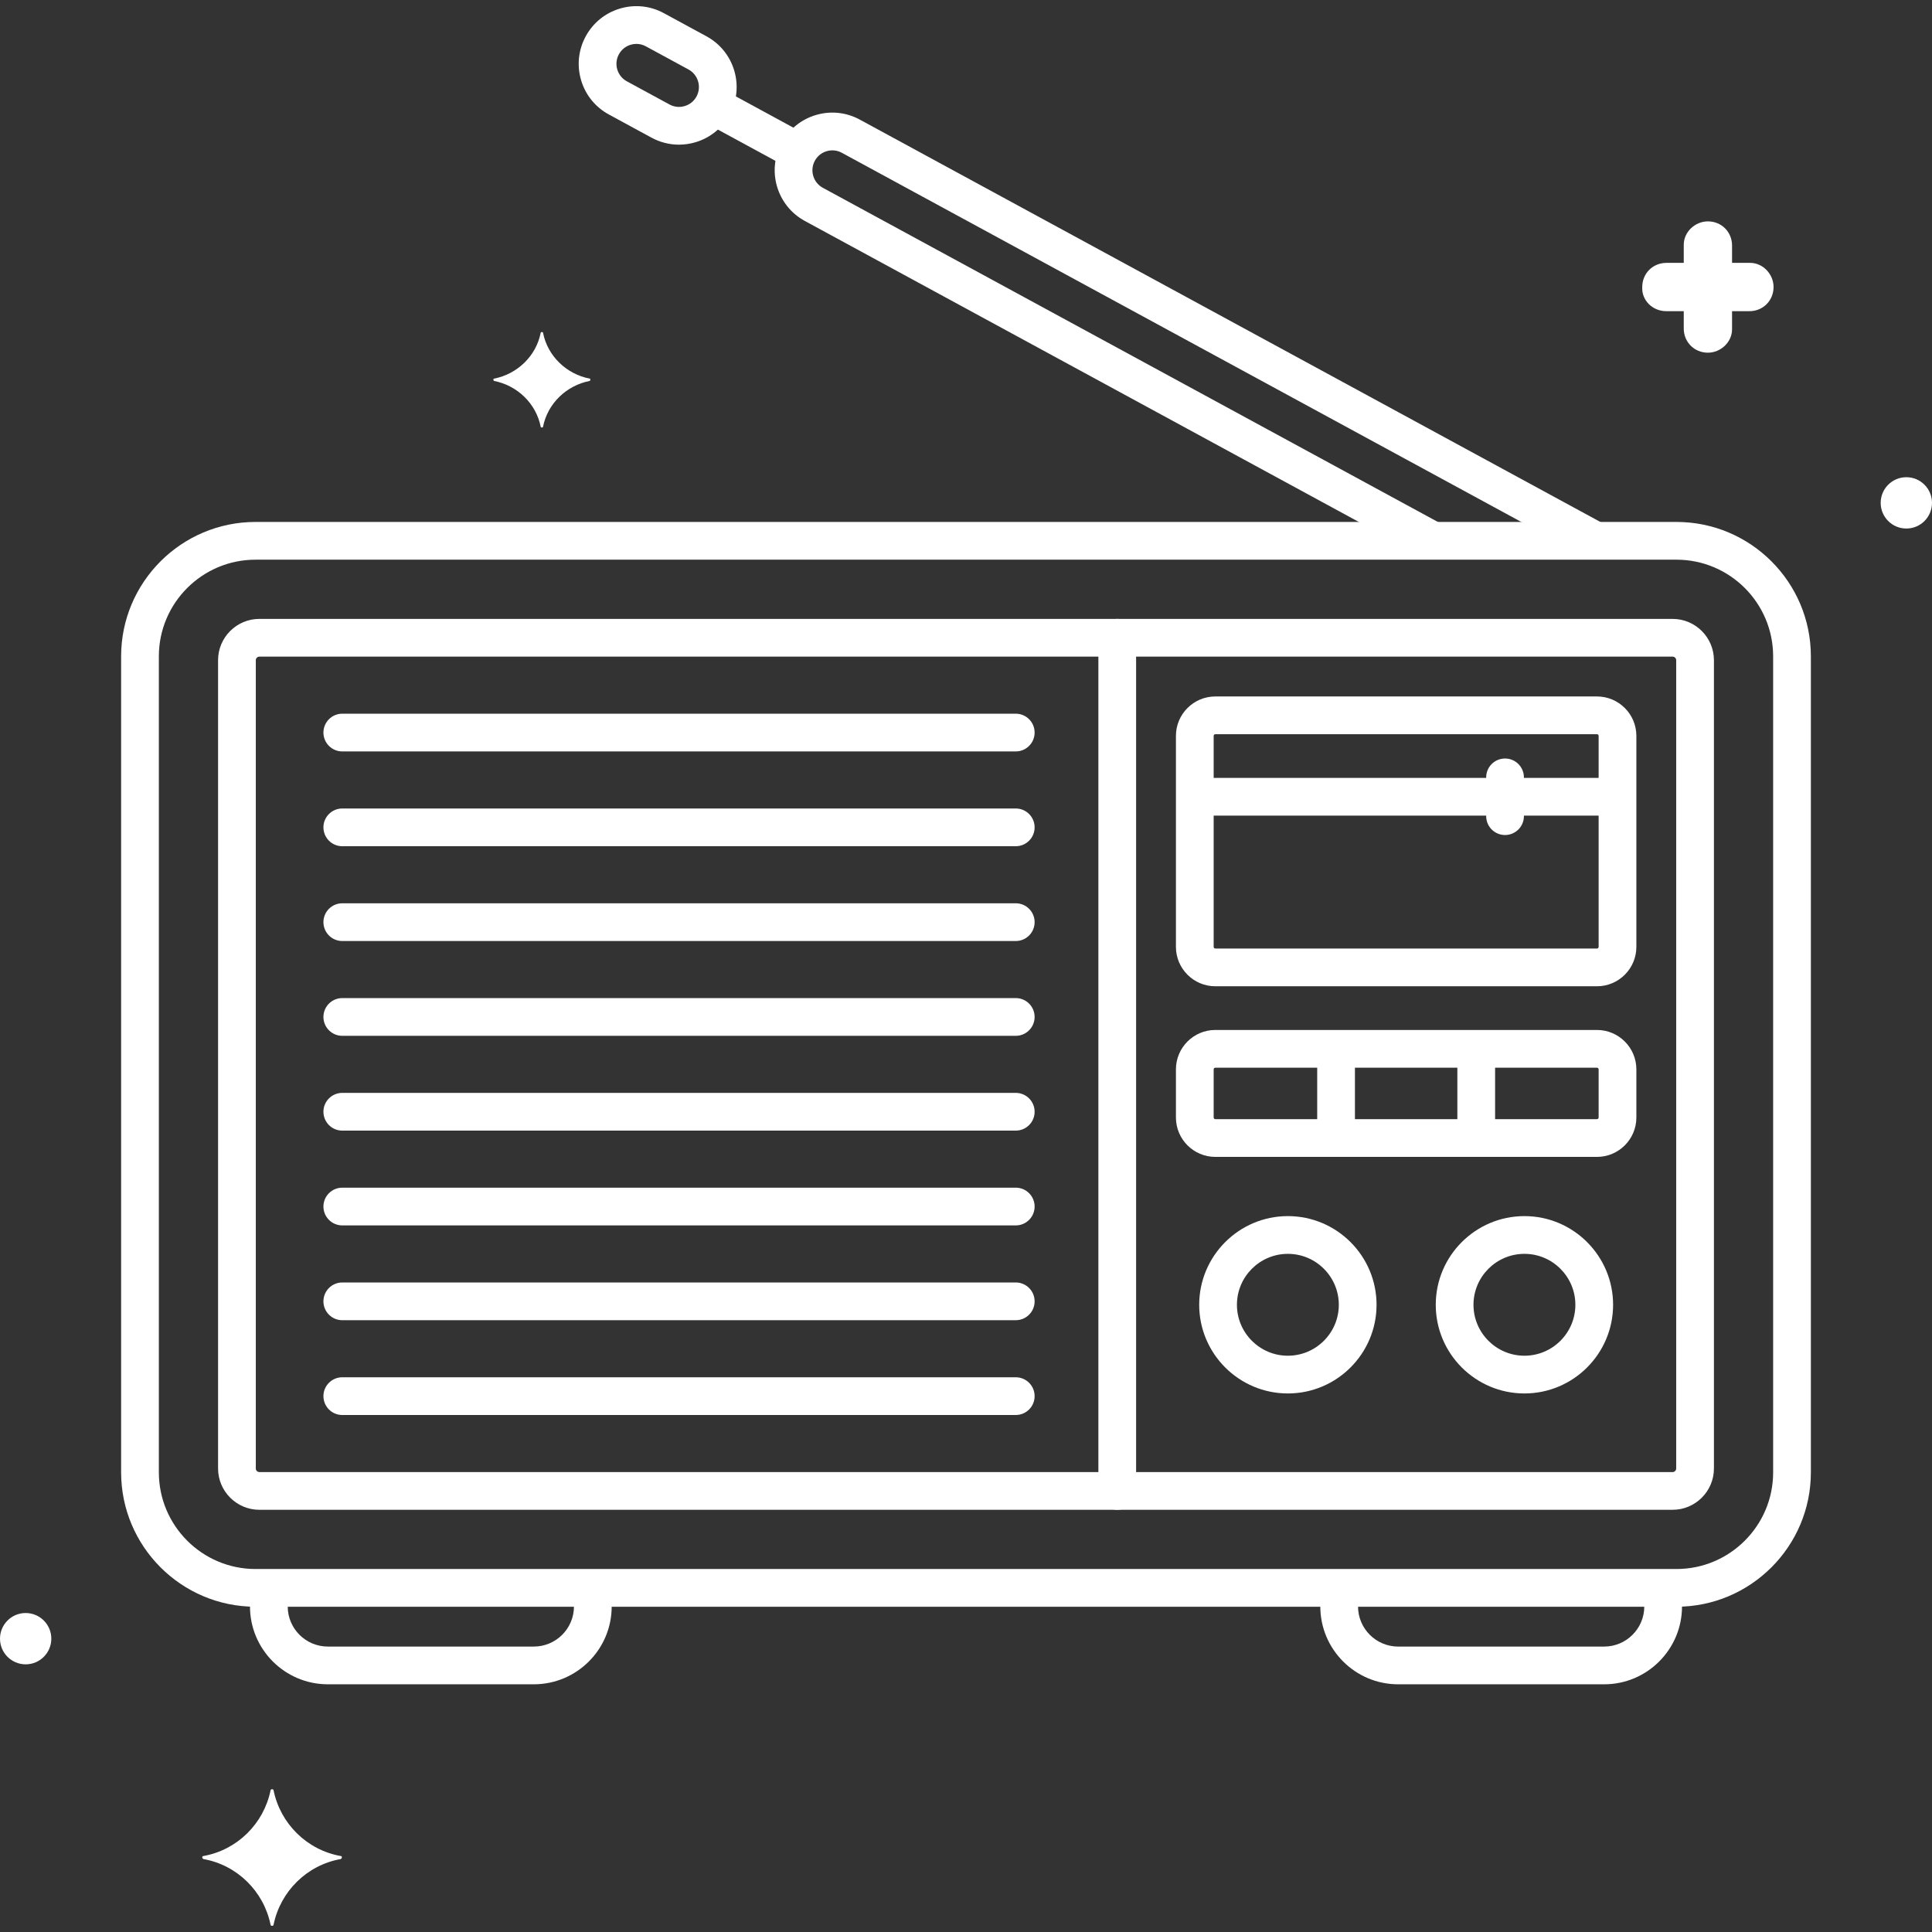
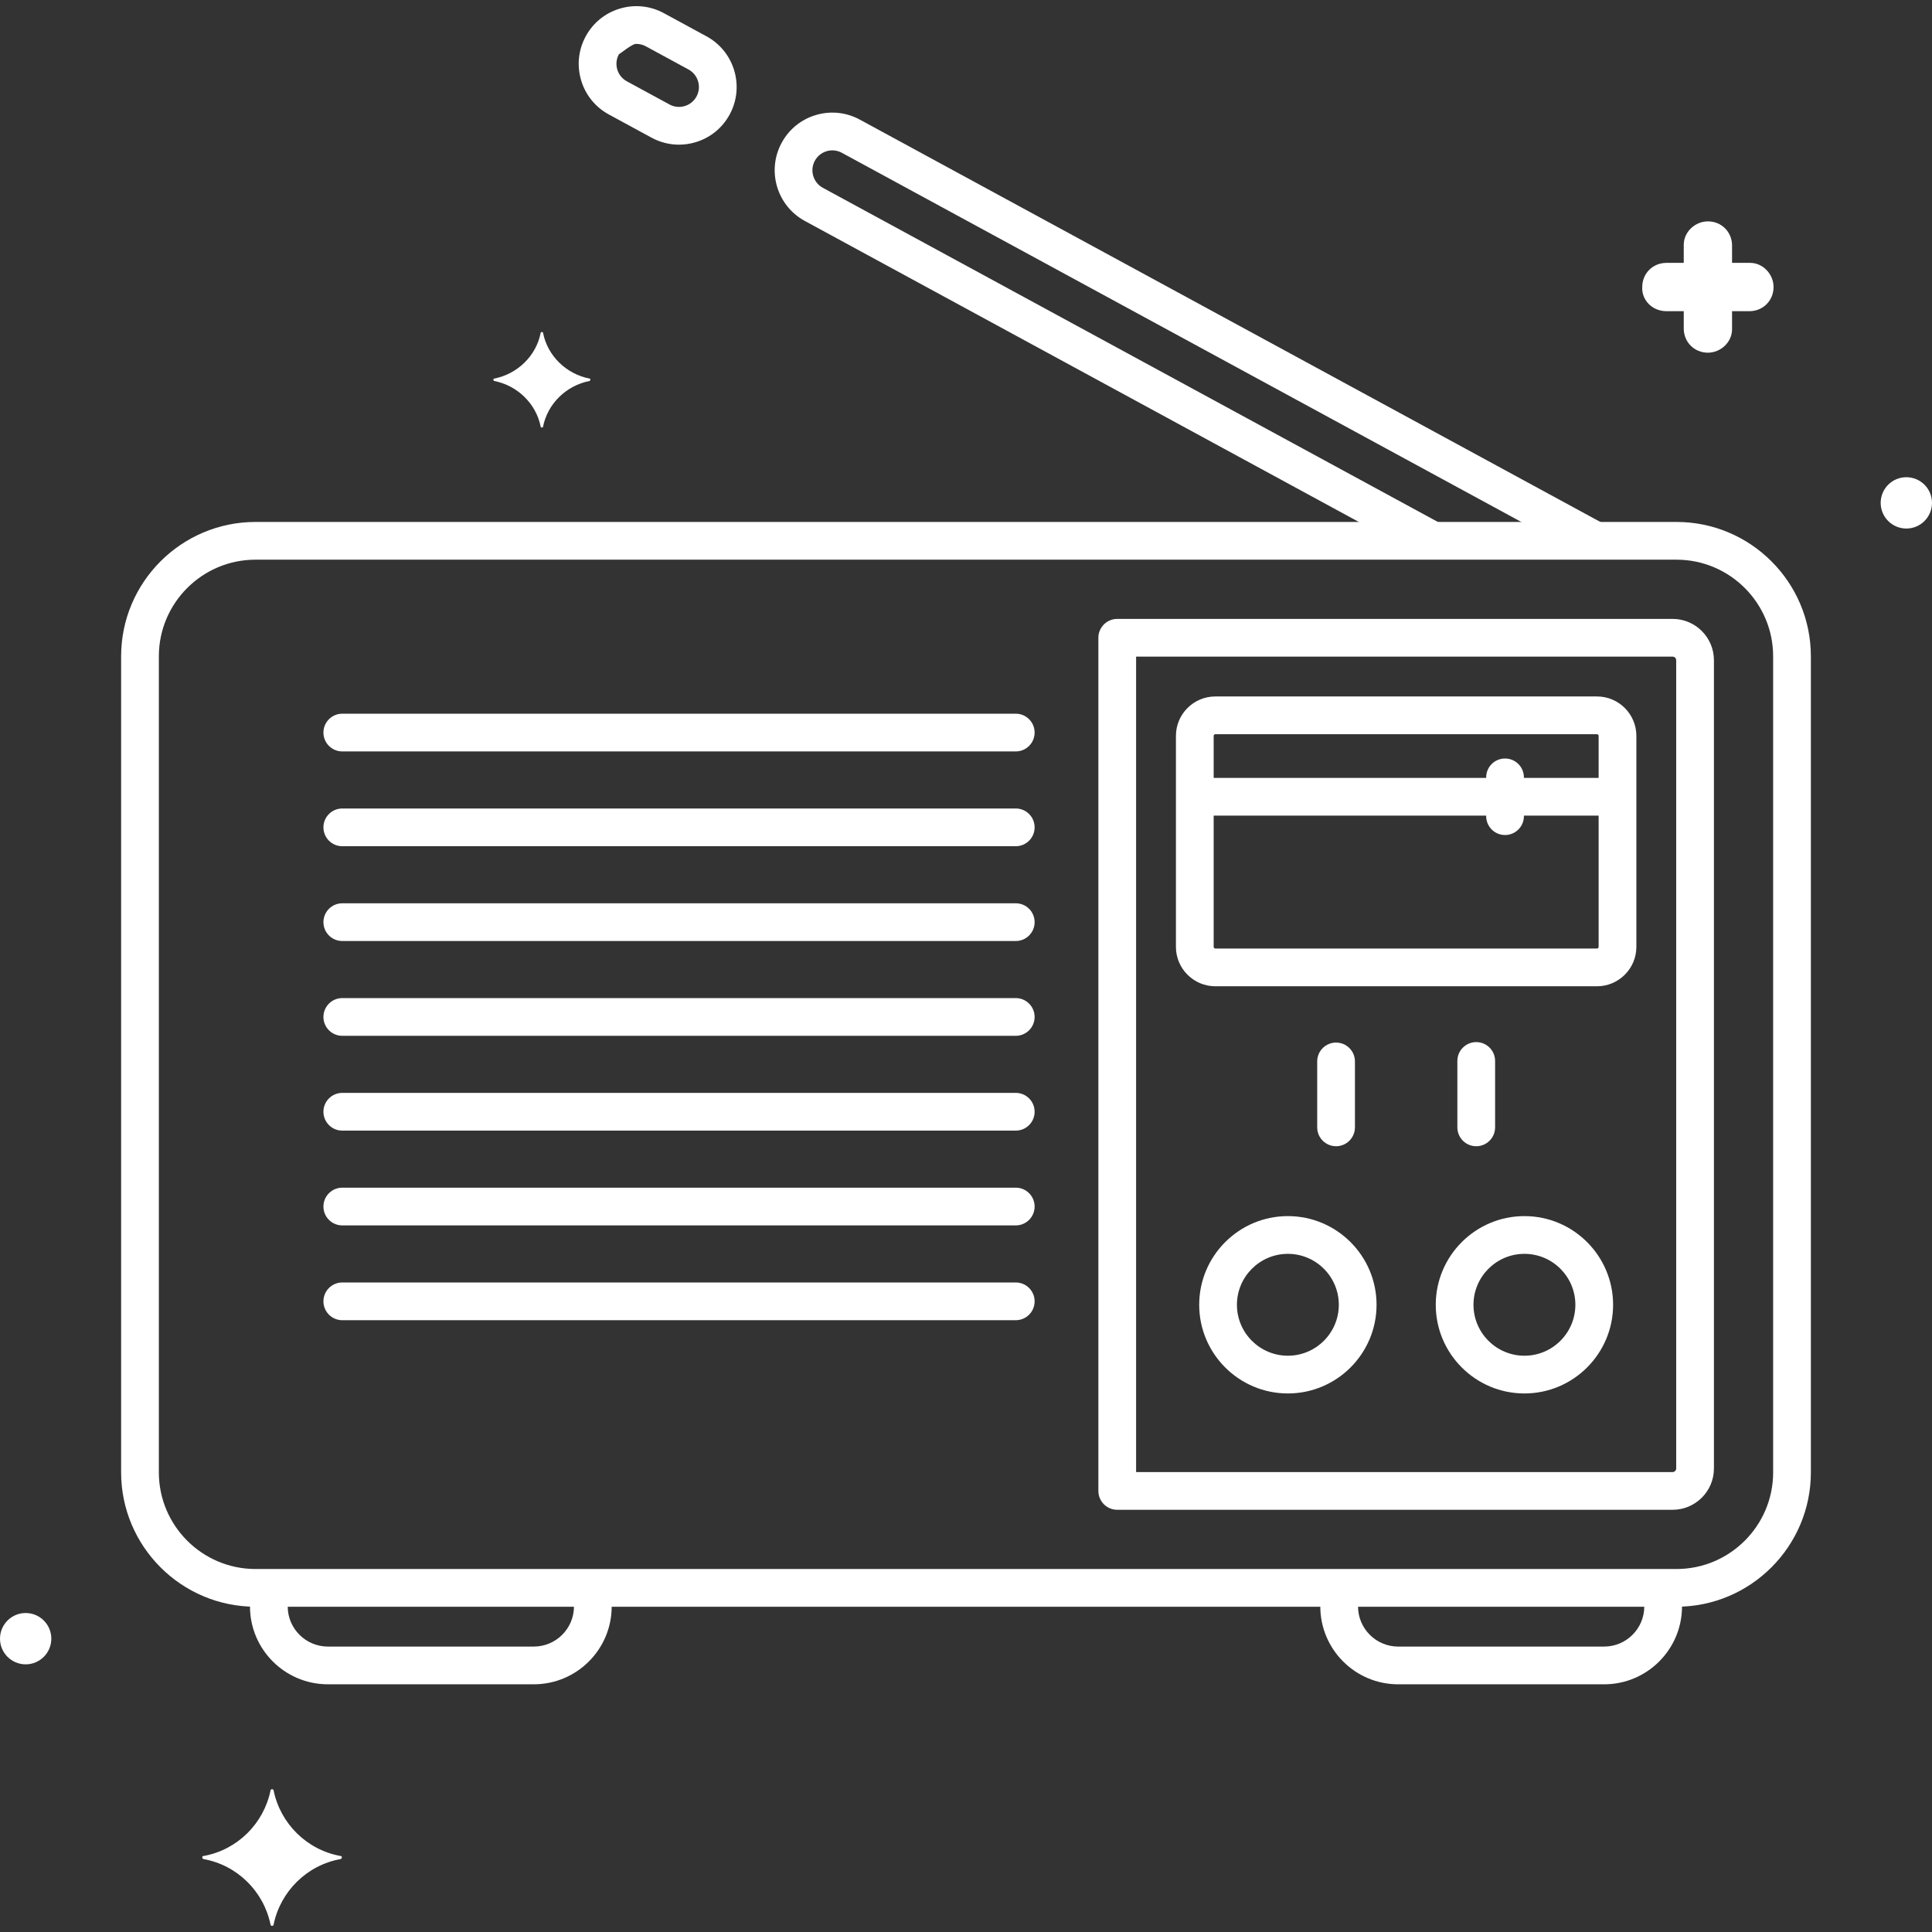
<svg xmlns="http://www.w3.org/2000/svg" width="256" height="256" viewBox="0 0 256 256" fill="none">
  <rect x="0" y="0" width="256" height="256" fill="#333333" stroke="none" />
  <g clip-path="url(#clip0_1308_174)">
    <path d="M231.906 34.833H229.506V32.533C229.506 30.733 228.106 29.333 226.306 29.333C224.606 29.333 223.106 30.733 223.106 32.433V34.833H220.806C219.006 34.833 217.606 36.233 217.606 38.033C217.506 39.733 218.906 41.233 220.806 41.233H223.106V43.533C223.106 45.333 224.506 46.733 226.306 46.733C228.006 46.733 229.506 45.333 229.506 43.633V41.233H231.806C233.606 41.233 235.006 39.833 235.006 38.033C235.006 36.333 233.606 34.833 231.906 34.833Z" fill="white" />
    <path d="M252.6 63.233C250.722 63.233 249.2 64.755 249.2 66.633C249.2 68.511 250.722 70.033 252.6 70.033C254.478 70.033 256 68.511 256 66.633C256 64.755 254.478 63.233 252.6 63.233Z" fill="white" />
    <path d="M3.4 213.733C1.522 213.733 0 215.255 0 217.133C0 219.011 1.522 220.533 3.4 220.533C5.278 220.533 6.8 219.011 6.8 217.133C6.8 215.255 5.278 213.733 3.4 213.733Z" fill="white" />
    <path d="M45.15 245.933C40.65 245.133 37.15 241.633 36.25 237.233C36.25 237.033 35.85 237.033 35.85 237.233C34.95 241.633 31.45 245.133 26.95 245.933C26.75 245.933 26.75 246.233 26.95 246.333C31.45 247.133 34.95 250.633 35.85 255.033C35.85 255.233 36.25 255.233 36.25 255.033C37.15 250.633 40.65 247.133 45.15 246.333C45.35 246.233 45.35 245.933 45.15 245.933Z" fill="white" />
    <path d="M78.15 50.173C75.05 49.573 72.55 47.173 71.95 44.073C71.95 43.973 71.65 43.973 71.65 44.073C71.05 47.173 68.55 49.573 65.45 50.173C65.35 50.173 65.35 50.373 65.45 50.473C68.55 51.073 71.05 53.473 71.65 56.573C71.65 56.673 71.95 56.673 71.95 56.573C72.55 53.473 75.05 51.073 78.15 50.473C78.25 50.373 78.25 50.173 78.15 50.173Z" fill="white" />
    <path d="M222.145 69.161H33.855C24.037 69.161 16.049 77.149 16.049 86.967V195.095C16.049 204.913 24.037 212.901 33.855 212.901H222.144C231.962 212.901 239.95 204.913 239.95 195.095V86.967C239.951 77.149 231.963 69.161 222.145 69.161ZM234.951 195.096C234.951 202.158 229.206 207.902 222.145 207.902H33.855C26.793 207.902 21.049 202.157 21.049 195.096V86.967C21.049 79.905 26.794 74.161 33.855 74.161H222.144C229.206 74.161 234.95 79.906 234.95 86.967V195.096H234.951Z" fill="white" />
    <path d="M195.608 138.083C194.227 138.083 193.108 139.202 193.108 140.583V149.382C193.108 150.763 194.227 151.882 195.608 151.882C196.989 151.882 198.108 150.763 198.108 149.382V140.583C198.108 139.202 196.989 138.083 195.608 138.083Z" fill="white" />
    <path d="M177.036 138.146C175.655 138.146 174.536 139.265 174.536 140.646V149.381C174.536 150.762 175.655 151.881 177.036 151.881C178.417 151.881 179.536 150.762 179.536 149.381V140.646C179.536 139.265 178.417 138.146 177.036 138.146Z" fill="white" />
    <path d="M212.272 103.076H159.859C158.478 103.076 157.359 104.195 157.359 105.576C157.359 106.957 158.478 108.076 159.859 108.076H212.272C213.653 108.076 214.772 106.957 214.772 105.576C214.772 104.195 213.653 103.076 212.272 103.076Z" fill="white" />
    <path d="M199.426 100.506C198.045 100.506 196.926 101.625 196.926 103.006V108.145C196.926 109.526 198.045 110.645 199.426 110.645C200.807 110.645 201.926 109.526 201.926 108.145V103.006C201.926 101.625 200.807 100.506 199.426 100.506Z" fill="white" />
    <path d="M78.553 209.188C77.172 209.188 76.053 210.307 76.053 211.688V212.862C76.053 215.794 73.668 218.178 70.736 218.178H43.44C40.508 218.178 38.124 215.793 38.124 212.862V211.5C38.124 210.119 37.005 209 35.624 209C34.243 209 33.124 210.119 33.124 211.5V212.862C33.124 218.55 37.752 223.178 43.44 223.178H70.736C76.425 223.178 81.053 218.55 81.053 212.862V211.688C81.053 210.307 79.934 209.188 78.553 209.188Z" fill="white" />
    <path d="M220.376 209.063C218.995 209.063 217.876 210.182 217.876 211.563V212.863C217.876 215.795 215.491 218.179 212.56 218.179H185.264C182.332 218.179 179.947 215.794 179.947 212.863V211.439C179.947 210.058 178.828 208.939 177.447 208.939C176.066 208.939 174.947 210.058 174.947 211.439V212.863C174.947 218.551 179.575 223.179 185.264 223.179H212.56C218.248 223.179 222.876 218.551 222.876 212.863V211.563C222.876 210.182 221.757 209.063 220.376 209.063Z" fill="white" />
    <path d="M134.593 94.568H45.356C43.975 94.568 42.856 95.687 42.856 97.068C42.856 98.449 43.975 99.568 45.356 99.568H134.593C135.974 99.568 137.093 98.449 137.093 97.068C137.093 95.687 135.974 94.568 134.593 94.568Z" fill="white" />
    <path d="M134.593 107.129H45.356C43.975 107.129 42.856 108.248 42.856 109.629C42.856 111.01 43.975 112.129 45.356 112.129H134.593C135.974 112.129 137.093 111.01 137.093 109.629C137.093 108.248 135.974 107.129 134.593 107.129Z" fill="white" />
    <path d="M134.593 119.69H45.356C43.975 119.69 42.856 120.809 42.856 122.19C42.856 123.571 43.975 124.69 45.356 124.69H134.593C135.974 124.69 137.093 123.571 137.093 122.19C137.093 120.809 135.974 119.69 134.593 119.69Z" fill="white" />
    <path d="M134.593 132.251H45.356C43.975 132.251 42.856 133.37 42.856 134.751C42.856 136.132 43.975 137.251 45.356 137.251H134.593C135.974 137.251 137.093 136.132 137.093 134.751C137.093 133.37 135.974 132.251 134.593 132.251Z" fill="white" />
    <path d="M134.593 144.812H45.356C43.975 144.812 42.856 145.931 42.856 147.312C42.856 148.693 43.975 149.812 45.356 149.812H134.593C135.974 149.812 137.093 148.693 137.093 147.312C137.093 145.931 135.974 144.812 134.593 144.812Z" fill="white" />
    <path d="M134.593 157.373H45.356C43.975 157.373 42.856 158.492 42.856 159.873C42.856 161.254 43.975 162.373 45.356 162.373H134.593C135.974 162.373 137.093 161.254 137.093 159.873C137.093 158.492 135.974 157.373 134.593 157.373Z" fill="white" />
    <path d="M134.593 169.934H45.356C43.975 169.934 42.856 171.053 42.856 172.434C42.856 173.815 43.975 174.934 45.356 174.934H134.593C135.974 174.934 137.093 173.815 137.093 172.434C137.093 171.053 135.974 169.934 134.593 169.934Z" fill="white" />
-     <path d="M134.593 182.495H45.356C43.975 182.495 42.856 183.614 42.856 184.995C42.856 186.376 43.975 187.495 45.356 187.495H134.593C135.974 187.495 137.093 186.376 137.093 184.995C137.093 183.614 135.974 182.495 134.593 182.495Z" fill="white" />
-     <path d="M106.341 17.575L96.768 12.374C95.555 11.714 94.037 12.165 93.378 13.377C92.719 14.59 93.168 16.108 94.381 16.767L103.954 21.968C104.333 22.174 104.742 22.272 105.145 22.272C106.032 22.272 106.891 21.799 107.344 20.965C108.003 19.751 107.554 18.234 106.341 17.575Z" fill="white" />
-     <path d="M93.619 4.815L87.97 1.746C86.177 0.771 84.11 0.554 82.156 1.133C80.199 1.712 78.586 3.018 77.612 4.812C76.638 6.604 76.42 8.669 76.999 10.626C77.578 12.582 78.884 14.196 80.677 15.17L86.327 18.239C87.462 18.856 88.706 19.169 89.963 19.169C90.689 19.169 91.419 19.065 92.134 18.854C94.093 18.276 95.71 16.969 96.685 15.173C98.695 11.473 97.32 6.826 93.619 4.815ZM92.291 12.786C91.954 13.407 91.396 13.858 90.719 14.057C90.045 14.255 89.331 14.181 88.713 13.845L83.063 10.776C82.444 10.44 81.993 9.882 81.792 9.206C81.592 8.53 81.667 7.817 82.004 7.198C82.341 6.579 82.898 6.127 83.574 5.927C83.822 5.853 84.074 5.817 84.326 5.817C84.76 5.817 85.19 5.925 85.582 6.139L91.232 9.209C92.51 9.903 92.985 11.508 92.291 12.786Z" fill="white" />
+     <path d="M93.619 4.815L87.97 1.746C86.177 0.771 84.11 0.554 82.156 1.133C80.199 1.712 78.586 3.018 77.612 4.812C76.638 6.604 76.42 8.669 76.999 10.626C77.578 12.582 78.884 14.196 80.677 15.17L86.327 18.239C87.462 18.856 88.706 19.169 89.963 19.169C90.689 19.169 91.419 19.065 92.134 18.854C94.093 18.276 95.71 16.969 96.685 15.173C98.695 11.473 97.32 6.826 93.619 4.815ZM92.291 12.786C91.954 13.407 91.396 13.858 90.719 14.057C90.045 14.255 89.331 14.181 88.713 13.845L83.063 10.776C82.444 10.44 81.993 9.882 81.792 9.206C81.592 8.53 81.667 7.817 82.004 7.198C83.822 5.853 84.074 5.817 84.326 5.817C84.76 5.817 85.19 5.925 85.582 6.139L91.232 9.209C92.51 9.903 92.985 11.508 92.291 12.786Z" fill="white" />
    <path d="M212.395 69.346L113.934 15.851C112.141 14.876 110.076 14.659 108.12 15.238C106.163 15.817 104.549 17.124 103.576 18.917C101.565 22.618 102.94 27.265 106.641 29.276L188.491 73.746C188.87 73.952 189.279 74.05 189.682 74.05C190.569 74.05 191.428 73.577 191.881 72.743C192.54 71.53 192.091 70.012 190.878 69.353L109.028 24.883C107.75 24.189 107.275 22.583 107.97 21.303C108.306 20.684 108.863 20.233 109.538 20.033C110.215 19.834 110.928 19.908 111.547 20.245L210.008 73.74C211.222 74.4 212.74 73.949 213.398 72.737C214.057 71.523 213.608 70.005 212.395 69.346Z" fill="white" />
-     <path d="M148.041 195.055H34.369C34.108 195.055 33.895 194.843 33.895 194.581V87.481C33.895 87.22 34.107 87.007 34.369 87.007H148.04C149.421 87.007 150.54 85.888 150.54 84.507C150.54 83.126 149.421 82.007 148.04 82.007H34.369C31.351 82.007 28.895 84.463 28.895 87.481V194.581C28.895 197.599 31.351 200.055 34.369 200.055H148.04C149.421 200.055 150.54 198.936 150.54 197.555C150.54 196.174 149.421 195.055 148.041 195.055Z" fill="white" />
    <path d="M221.631 82.008H148.041C146.66 82.008 145.541 83.127 145.541 84.508V197.555C145.541 198.936 146.66 200.055 148.041 200.055H221.631C224.649 200.055 227.105 197.599 227.105 194.581V87.481C227.104 84.463 224.649 82.008 221.631 82.008ZM222.104 194.582C222.104 194.843 221.892 195.056 221.63 195.056H150.54V87.008H221.63C221.891 87.008 222.104 87.22 222.104 87.482V194.582Z" fill="white" />
    <path d="M211.607 92.285H161.038C158.159 92.285 155.817 94.627 155.817 97.506V125.465C155.817 128.344 158.159 130.686 161.038 130.686H211.607C214.485 130.686 216.827 128.344 216.827 125.465V97.505C216.827 94.626 214.485 92.285 211.607 92.285ZM211.827 125.464C211.827 125.586 211.728 125.685 211.607 125.685H161.038C160.916 125.685 160.817 125.586 160.817 125.464V97.505C160.817 97.383 160.916 97.284 161.038 97.284H211.607C211.729 97.284 211.827 97.383 211.827 97.505V125.464Z" fill="white" />
-     <path d="M211.607 136.476H161.038C158.159 136.476 155.817 138.818 155.817 141.697V148.074C155.817 150.953 158.159 153.295 161.038 153.295H211.607C214.485 153.295 216.827 150.953 216.827 148.074V141.697C216.827 138.818 214.485 136.476 211.607 136.476ZM211.827 148.074C211.827 148.196 211.728 148.295 211.607 148.295H161.038C160.916 148.295 160.817 148.196 160.817 148.074V141.697C160.817 141.575 160.916 141.476 161.038 141.476H211.607C211.729 141.476 211.827 141.575 211.827 141.697V148.074Z" fill="white" />
    <path d="M170.65 161.141C164.171 161.141 158.9 166.412 158.9 172.891C158.9 179.37 164.171 184.64 170.65 184.64C177.129 184.64 182.4 179.369 182.4 172.891C182.4 166.413 177.128 161.141 170.65 161.141ZM170.65 179.64C166.928 179.64 163.9 176.612 163.9 172.891C163.9 169.169 166.928 166.141 170.65 166.141C174.372 166.141 177.4 169.169 177.4 172.891C177.399 176.612 174.372 179.64 170.65 179.64Z" fill="white" />
    <path d="M201.995 161.141C195.516 161.141 190.245 166.412 190.245 172.891C190.245 179.37 195.516 184.64 201.995 184.64C208.474 184.64 213.744 179.369 213.744 172.891C213.744 166.413 208.474 161.141 201.995 161.141ZM201.995 179.64C198.273 179.64 195.245 176.612 195.245 172.891C195.245 169.169 198.273 166.141 201.995 166.141C205.716 166.141 208.744 169.169 208.744 172.891C208.744 176.612 205.716 179.64 201.995 179.64Z" fill="white" />
  </g>
  <defs>
    <clipPath id="clip0_1308_174">
      <rect width="256" height="256" fill="white" />
    </clipPath>
  </defs>
</svg>